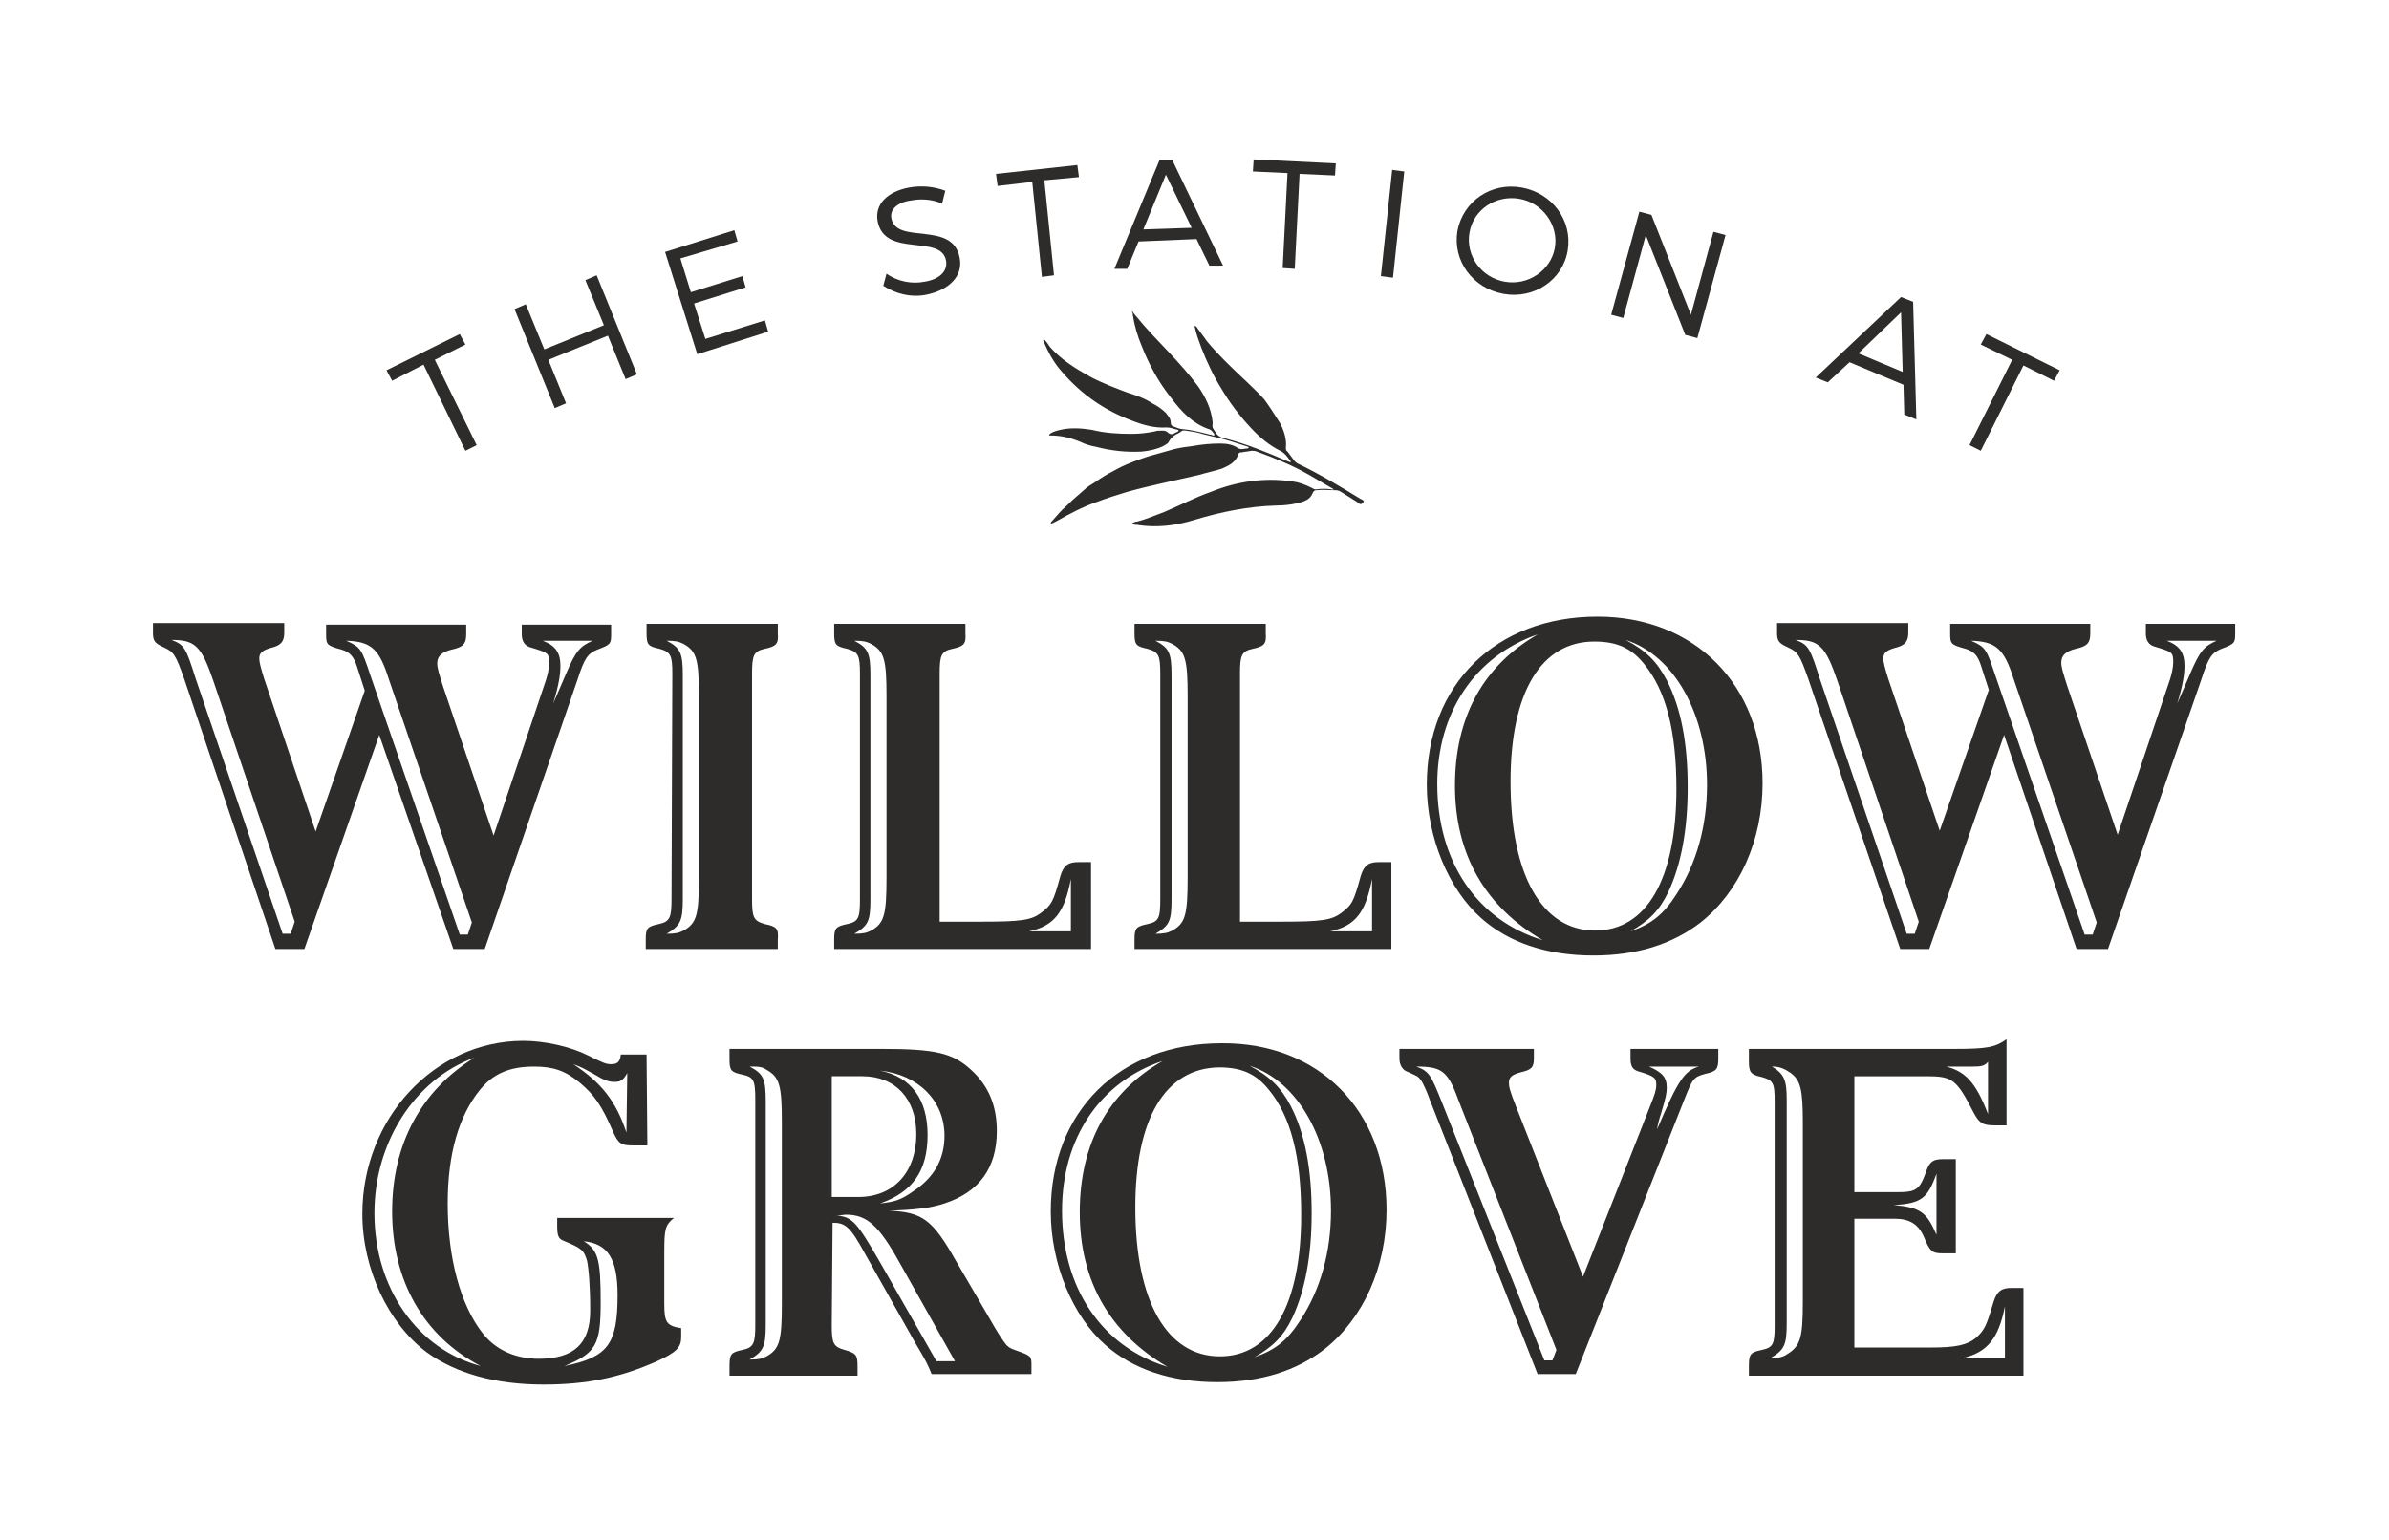
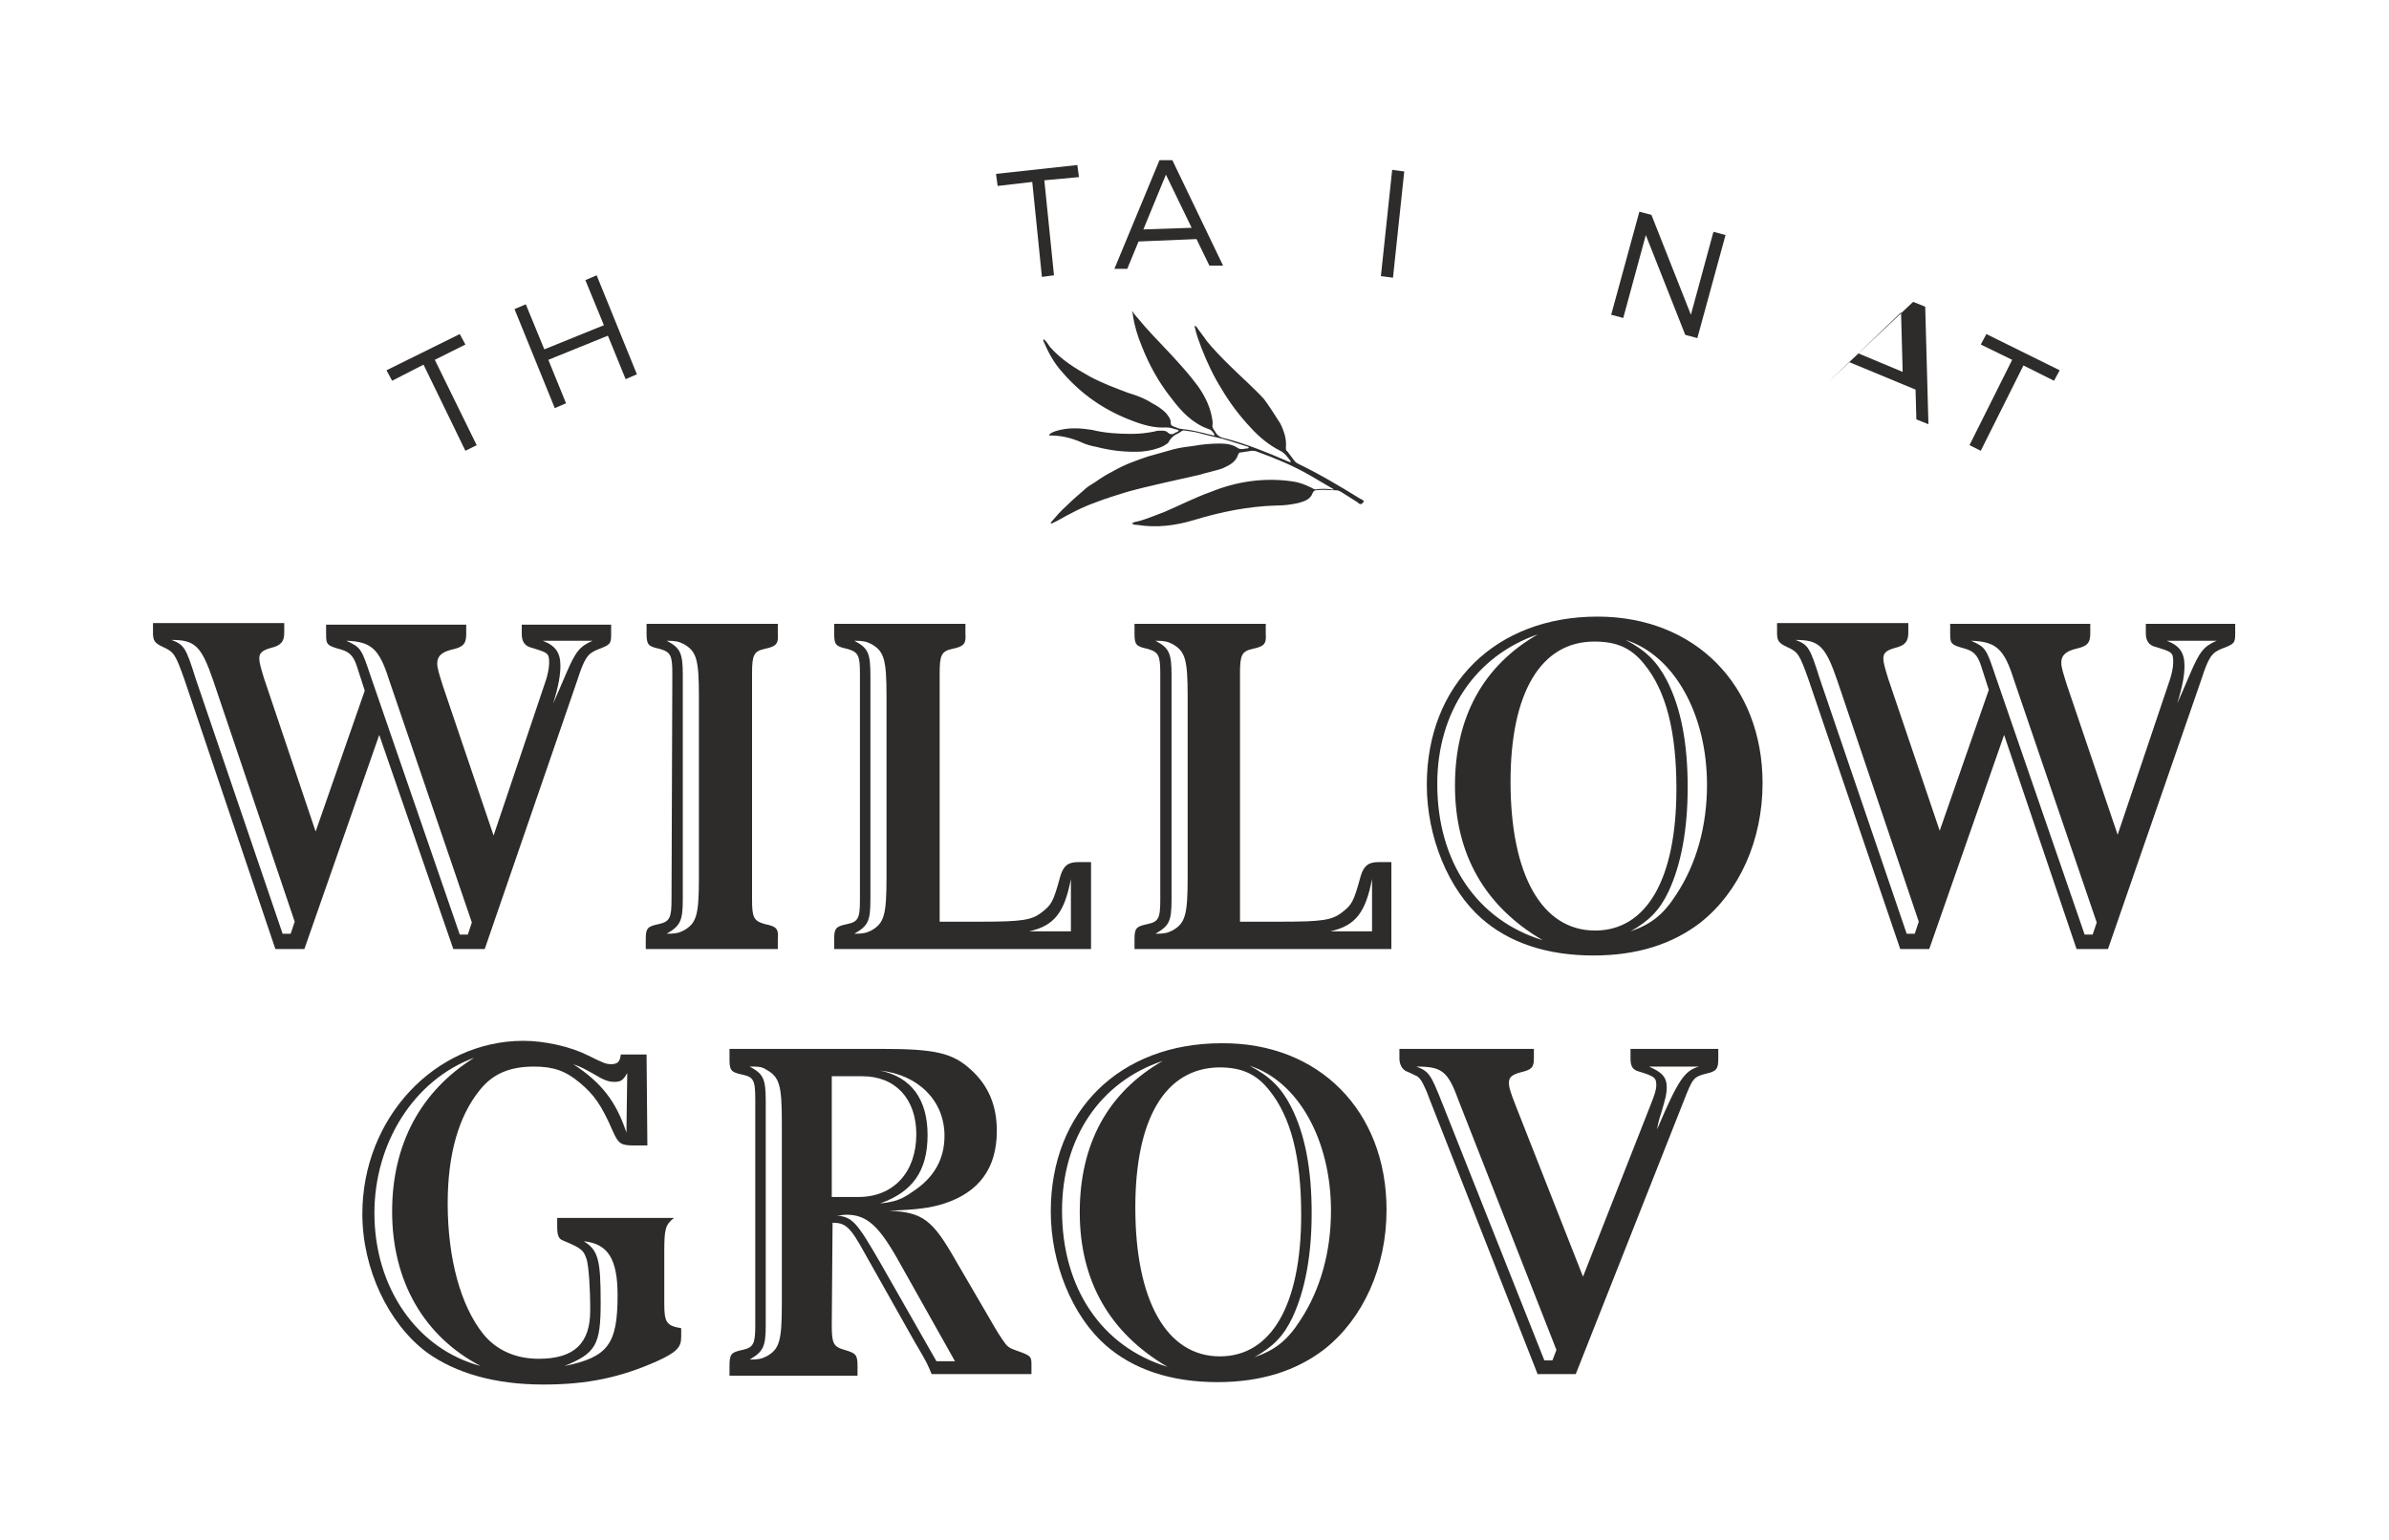
<svg xmlns="http://www.w3.org/2000/svg" version="1.1" id="Layer_1" x="0px" y="0px" viewBox="0 0 296.7 191.3" style="enable-background:new 0 0 296.7 191.3;" xml:space="preserve">
  <style type="text/css">
	.st0{fill:#2E2B2B;}
</style>
  <g>
    <path class="st0" d="M159,52.6c0.5,1,0.8,2,0.7,3c0,0.2,0,0.4,0.2,0.5c0.3,0.4,0.6,0.8,0.9,1.2c0.1,0.1,0.2,0.2,0.4,0.3   c2.7,1.3,5.2,2.8,7.8,4.4c0.1,0,0.2,0.1,0.2,0.1c0.1,0.1,0.3,0.1,0.1,0.3c-0.1,0.1-0.2,0.3-0.4,0.2c-0.1,0-0.2-0.1-0.3-0.2   c-0.6-0.4-1.3-0.8-1.9-1.2c-0.3-0.2-0.5-0.3-0.9-0.3c-0.8,0-1.5-0.1-2.3,0c-0.2,0-0.4,0.1-0.5,0.4c-0.3,0.8-1.1,1-1.8,1.2   c-0.9,0.2-1.8,0.3-2.7,0.3c-3.5,0.1-6.9,0.8-10.2,1.8c-2.3,0.7-4.7,1-7.1,0.6c-0.2,0-0.5,0-0.6-0.2c0.2-0.1,0.4-0.2,0.6-0.2   c1.2-0.3,2.3-0.8,3.4-1.2c1.9-0.8,3.8-1.8,5.8-2.5c3.2-1.3,6.6-1.8,10.1-1.3c0.8,0.1,1.6,0.4,2.4,0.8c0.2,0.1,0.3,0.2,0.5,0.2   c0.7-0.1,1.3-0.1,2,0c0.1,0,0.2,0.1,0.2,0s-0.1-0.1-0.1-0.1c-1-0.6-1.9-1.1-2.9-1.7c-2.1-1.2-4.3-2.1-6.5-2.9   c-0.2-0.1-0.5-0.1-0.7-0.1c-0.4,0.1-0.8,0.1-1.2,0.2c-0.2,0-0.3,0-0.4,0.2c-0.3,1-1.1,1.4-2,1.8c-0.9,0.3-1.9,0.5-2.9,0.8   c-3,0.7-6,1.3-8.9,2.1c-1.3,0.4-2.6,0.8-3.9,1.3c-1.7,0.6-3.2,1.4-4.8,2.3c-0.2,0.1-0.4,0.2-0.6,0.3c-0.1,0-0.2,0.1-0.2,0   c0,0,0-0.1,0.1-0.2c0.6-0.7,1.2-1.4,1.9-2c0.7-0.7,1.4-1.3,2.1-1.9c0.4-0.4,0.9-0.7,1.4-1c0.7-0.5,1.5-1,2.3-1.4   c1.4-0.8,2.8-1.3,4.3-1.8c1.1-0.3,2.1-0.6,3.2-0.9c0.8-0.2,1.6-0.3,2.4-0.4c1.1-0.2,2.2-0.3,3.3-0.3c0.8,0,1.6,0.1,2.3,0.6   c0.4,0.2,0.8,0,1.2,0c0,0,0,0,0.1-0.1l-0.1-0.1c-0.7-0.2-1.5-0.5-2.2-0.7c-1.2-0.4-2.4-0.6-3.5-0.9c-0.6-0.2-1.3-0.3-2-0.4   c-0.2,0-0.4-0.1-0.6,0.1c-0.1,0.1-0.2,0.1-0.3,0.2c-0.5,0.2-0.9,0.5-1.2,1c-0.1,0.3-0.4,0.4-0.7,0.6c-0.8,0.4-1.7,0.6-2.7,0.7   c-1.9,0.1-3.8-0.1-5.7-0.6c-0.6-0.1-1.3-0.3-1.9-0.6c-1.2-0.5-2.4-0.8-3.7-0.8c-0.1,0-0.2,0-0.2,0c0-0.1,0.1-0.2,0.1-0.2   c0.4-0.3,0.9-0.4,1.3-0.5c1.3-0.3,2.6-0.2,3.9,0c1.6,0.4,3.3,0.5,4.9,0.5c1,0,1.9-0.1,2.9-0.3c0.3-0.1,0.5-0.1,0.8-0.1   s0.6,0,0.8,0.2c0.3,0.3,0.6,0.3,0.9,0.1c0.1-0.1,0.3-0.1,0.4-0.2c0.1-0.1,0.1-0.2,0-0.2c-0.5-0.1-0.9-0.3-1.4-0.3   c-1.5,0.1-2.9-0.3-4.2-0.8c-3.5-1.3-6.4-3.3-8.8-6.1c-1-1.1-1.7-2.4-2.3-3.8c0-0.1-0.1-0.1,0-0.2c0.1-0.1,0.1,0,0.2,0.1   c0.2,0.2,0.4,0.5,0.6,0.8c1.4,1.6,3.2,2.7,5,3.7c1.5,0.8,3.1,1.4,4.7,2c1,0.3,2.1,0.7,3,1.3c0.6,0.3,1.2,0.7,1.7,1.2   c0.3,0.4,0.6,0.7,0.6,1.2c0,0.3,0.1,0.4,0.4,0.5s0.7,0.3,1,0.3c1.2,0.1,2.3,0.4,3.5,0.7c0.1,0,0.2,0,0.3,0.1c0.1,0,0.1,0,0.2,0   c0-0.1,0-0.1,0-0.2c-0.2-0.2-0.3-0.5-0.7-0.6c-2-0.7-3.4-2.2-4.6-3.8c-1.6-2-2.8-4.2-3.7-6.5c-0.5-1.2-0.9-2.5-1.1-3.8   c0-0.1,0-0.3-0.1-0.4v-0.1c0.1,0,0.1,0,0.1,0.1c0.2,0.2,0.3,0.4,0.5,0.6c1.3,1.6,2.7,3,4.1,4.5c1.2,1.3,2.4,2.6,3.5,4.1   c0.9,1.3,1.6,2.7,1.8,4.4c0,0.1,0,0.2,0,0.3c-0.1,0.4,0.1,0.6,0.3,0.9c0.3,0.6,0.8,0.8,1.4,0.9c2.6,0.7,5.1,1.7,7.6,2.8   c0.1,0,0.2,0.1,0.3,0.1h0.1v-0.1c-0.4-0.5-0.7-1-1.3-1.3c-1.4-0.7-2.6-1.7-3.7-2.9c-1.4-1.5-2.6-3.1-3.6-4.8   c-1-1.6-1.8-3.3-2.5-5.1c-0.3-0.8-0.6-1.6-0.8-2.5c0-0.1-0.1-0.1,0-0.2c0.1,0,0.1,0,0.2,0.1c0.4,0.6,0.9,1.2,1.3,1.8   c1.5,1.8,3.2,3.4,4.9,5c0.7,0.7,1.5,1.4,2.2,2.2C157.6,50.4,158.3,51.5,159,52.6z" />
  </g>
  <g>
    <path class="st0" d="M37.8,117.9h-3.6L22.9,84.4c-1.1-3.1-1.3-3.4-2.6-4c-1.1-0.5-1.3-0.8-1.3-1.8v-1.2h16.3v1.2   c0,1.1-0.4,1.6-1.7,1.9c-1,0.3-1.4,0.6-1.4,1.3c0,0.5,0.2,1.2,0.6,2.5l6.4,19l6.1-17.5l-1-3.1c-0.4-1.2-0.9-1.7-1.9-2   c-1.8-0.5-1.9-0.6-1.9-1.9v-1.2h17.4v1.2c0,1.2-0.4,1.6-1.8,1.9c-1.2,0.3-1.8,0.8-1.8,1.7c0,0.6,0.2,1.2,0.7,2.8l6.3,18.6l6.5-19.3   c0.2-0.6,0.4-1.5,0.4-2.1c0-1.3-0.1-1.3-2.4-2c-0.6-0.2-1-0.7-1-1.6v-1.2h11.1v1.2c0,1.2-0.1,1.3-1.7,1.9c-1.2,0.5-1.6,1-2.5,3.8   l-11.5,33.4h-3.9l-9.2-26.6L37.8,117.9z M26.5,84.6c-1.5-4.4-2.3-5.1-5.2-5.1c1.6,0.6,1.8,1,3,4.8L35.1,116h1l0.5-1.5L26.5,84.6z    M48.3,84.4c-1.2-3.8-2.2-4.7-5.3-4.8c1.8,0.8,1.9,1,3,4.3l11.1,32.2h1l0.5-1.5L48.3,84.4z M67.4,79.6c1.6,0.6,2.2,1.5,2.2,3.1   c0,1.1-0.2,2.4-0.9,4.7c0.6-1.4,0.8-1.8,1.6-3.7c1.2-2.8,1.7-3.4,3.3-4.1C73.6,79.6,67.4,79.6,67.4,79.6z" />
    <path class="st0" d="M83.5,83.7c0-2.3-0.2-2.7-1.6-3.1c-1.4-0.3-1.6-0.5-1.6-1.9v-1.2h16.3v1.2c0.1,1.3-0.2,1.6-1.6,1.9   s-1.6,0.8-1.6,3.1v28c0,2.3,0.2,2.7,1.6,3.1c1.5,0.3,1.7,0.6,1.6,1.9v1.2H80.2v-1.2c0-1.4,0.2-1.6,1.6-1.9s1.6-0.8,1.6-3.1   L83.5,83.7L83.5,83.7z M86.8,86.5c0-4.6-0.3-5.6-1.9-6.5c-0.6-0.3-1-0.4-2.1-0.4c1.7,0.9,2,1.5,2,4.3v27.8c0,2.7-0.3,3.3-2,4.3   c1.1,0,1.5-0.1,2.1-0.4c1.6-0.9,1.9-1.9,1.9-6.5V86.5z" />
    <path class="st0" d="M135.5,117.9h-31.9v-1.2c0-1.4,0.2-1.6,1.6-1.9s1.6-0.7,1.6-3.1v-28c0-2.3-0.2-2.7-1.6-3.1   c-1.4-0.3-1.6-0.5-1.6-1.9v-1.2h16.3v1.2c0.1,1.3-0.2,1.6-1.6,1.9s-1.6,0.8-1.6,3.1v30.8h5.2c5,0,6.2-0.2,7.4-1.1   c1.3-1,1.5-1.3,2.4-4.6c0.4-1.3,1-1.7,2.2-1.7h1.6C135.5,107.1,135.5,117.9,135.5,117.9z M110.1,86.5c0-4.6-0.3-5.6-1.9-6.5   c-0.6-0.3-1-0.4-2.1-0.4c1.7,0.9,2,1.5,2,4.3v27.8c0,2.8-0.3,3.3-2,4.3c1.1,0,1.5-0.1,2.1-0.4c1.6-0.9,1.9-1.9,1.9-6.6V86.5z    M133,109.2c-0.8,4.1-2,5.8-5.2,6.5h5.2V109.2z" />
    <path class="st0" d="M172.8,117.9h-31.9v-1.2c0-1.4,0.2-1.6,1.6-1.9c1.4-0.3,1.6-0.7,1.6-3.1v-28c0-2.3-0.2-2.7-1.6-3.1   c-1.4-0.3-1.6-0.5-1.6-1.9v-1.2h16.3v1.2c0.1,1.3-0.2,1.6-1.6,1.9c-1.4,0.3-1.6,0.8-1.6,3.1v30.8h5.2c5,0,6.2-0.2,7.4-1.1   c1.3-1,1.5-1.3,2.4-4.6c0.4-1.3,1-1.7,2.2-1.7h1.6L172.8,117.9L172.8,117.9z M147.5,86.5c0-4.6-0.3-5.6-1.9-6.5   c-0.6-0.3-1-0.4-2.1-0.4c1.7,0.9,2,1.5,2,4.3v27.8c0,2.8-0.3,3.3-2,4.3c1.1,0,1.5-0.1,2.1-0.4c1.6-0.9,1.9-1.9,1.9-6.6V86.5z    M170.4,109.2c-0.8,4.1-2,5.8-5.2,6.5h5.2V109.2z" />
    <path class="st0" d="M218.9,97.3c0,7.1-2.9,13.5-7.7,17.3c-3.5,2.7-7.9,4.1-13.3,4.1c-5.8,0-10.5-1.6-13.9-4.6   c-4.1-3.6-6.8-10.1-6.8-16.6c0-12.5,8.6-20.9,21.2-20.9C210.5,76.6,218.9,85.1,218.9,97.3z M178.5,97.4c0,9.6,4.9,16.9,13.1,19.4   c-7.2-4.2-10.9-10.7-10.9-19.2s3.5-14.9,10.3-18.8C183.2,81.5,178.5,88.5,178.5,97.4z M187.6,97.1c0,11.6,3.9,18.5,10.5,18.5   c6.4,0,10.1-6.4,10.1-17.6c0-7.2-1.3-12.2-4-15.5c-1.6-2-3.4-2.8-6.2-2.8C191.4,79.7,187.6,86,187.6,97.1z M207,84.5   c1.8,3.5,2.6,7.9,2.6,13.3c0,5.2-0.8,9.6-2.4,13c-1.1,2.3-2.4,3.6-4.7,4.9c2.6-0.9,4.1-2.1,5.7-4.6c2.5-3.8,3.8-8.5,3.8-13.6   c0-8.8-4.1-16.1-10.1-18C204.4,80.8,205.8,82.2,207,84.5z" />
    <path class="st0" d="M239.6,117.9H236l-11.4-33.5c-1.1-3.1-1.3-3.4-2.6-4c-1.1-0.5-1.3-0.8-1.3-1.8v-1.2H237v1.2   c0,1.1-0.4,1.6-1.7,1.9c-1,0.3-1.4,0.6-1.4,1.3c0,0.5,0.2,1.2,0.6,2.5l6.4,18.9l6.1-17.5l-1-3.1c-0.4-1.2-0.9-1.7-1.9-2   c-1.8-0.5-1.9-0.6-1.9-1.9v-1.2h17.4v1.2c0,1.2-0.4,1.6-1.8,1.9c-1.2,0.3-1.8,0.8-1.8,1.7c0,0.6,0.2,1.2,0.7,2.8l6.3,18.6l6.5-19.3   c0.2-0.6,0.4-1.5,0.4-2.1c0-1.3-0.1-1.3-2.4-2c-0.6-0.2-1-0.7-1-1.6v-1.2h11.1v1.2c0,1.2-0.1,1.3-1.7,1.9c-1.2,0.5-1.6,1-2.5,3.8   l-11.6,33.5h-3.9l-9-26.6L239.6,117.9z M228.2,84.6c-1.5-4.4-2.3-5.1-5.2-5.1c1.6,0.6,1.8,1,3,4.8l10.8,31.7h1l0.5-1.5L228.2,84.6z    M250.1,84.4c-1.2-3.8-2.2-4.7-5.3-4.8c1.8,0.8,1.9,1,3,4.3l11.1,32.2h1l0.5-1.5L250.1,84.4z M269.1,79.6c1.6,0.6,2.2,1.5,2.2,3.1   c0,1.1-0.2,2.4-0.9,4.7c0.6-1.4,0.8-1.8,1.6-3.7c1.2-2.8,1.7-3.4,3.3-4.1C275.3,79.6,269.1,79.6,269.1,79.6z" />
    <path class="st0" d="M80.4,142.3h-1.6c-1.7,0-2-0.2-2.7-1.8c-1.4-3.2-2.3-4.5-4.1-6c-1.8-1.5-3.3-2-5.7-2c-3,0-5.1,0.9-6.7,2.9   c-2.6,3.2-4,7.9-4,14.1c0,6.8,1.6,12.7,4.4,16.2c1.6,2,4,3.1,6.9,3.1c4.4,0,6.4-1.9,6.4-6c0-3.1-0.2-5.3-0.4-6.2   c-0.4-1.3-0.6-1.5-3-2.5c-0.5-0.2-0.7-0.6-0.7-1.7v-1.1h14.5c-1.1,0.9-1.2,1.4-1.2,4.3v6.4c0,2.3,0.3,2.7,2.1,3v1.1   c0,1.3-0.6,1.9-3,3c-4.5,2-8.6,2.9-14.1,2.9c-6,0-10.9-1.4-14.5-4c-4.8-3.6-8-10.4-8-17.2c0-11.9,9-21.5,20-21.5   c2.6,0,5.8,0.7,8,1.8c2,1,2.3,1.1,2.9,1.1c0.8,0,1.1-0.3,1.2-1.2h3.2L80.4,142.3L80.4,142.3z M46.5,150.7c0,9.3,5.3,16.9,13.2,19   c-7.1-3.7-11-10.6-11-19.2c0-8.4,3.6-15,10.2-19.1C51.5,134.1,46.5,141.9,46.5,150.7z M74.6,161.8c0,5.3-0.6,6.3-4.5,7.9   c5.4-1.1,6.6-2.7,6.6-8.8c0-4.5-1.2-6.4-4.2-6.7C74.3,155.3,74.6,156.5,74.6,161.8z M77.9,133.3c-0.5,0.9-0.8,1.1-1.6,1.1   c-0.7,0-1.3-0.2-2.6-1c-1.1-0.6-1.4-0.8-2.5-1.2c3.5,2.3,5.3,4.6,6.6,8.5L77.9,133.3L77.9,133.3z" />
    <path class="st0" d="M103.3,164.6c0,2.3,0.2,2.7,1.6,3.1c1.4,0.4,1.6,0.6,1.6,2v1.2H90.6v-1.2c0-1.5,0.2-1.7,1.6-2s1.6-0.8,1.6-3.1   v-28c0-2.4-0.2-2.8-1.6-3.1c-1.4-0.3-1.6-0.5-1.6-1.9v-1.3h18.8c6.8,0,8.9,0.5,11.2,2.6c2.2,2,3.2,4.5,3.2,7.6c0,4.6-2.2,7.6-6.5,9   c-1.8,0.6-3.8,0.8-6.9,0.9c4.2,0.2,5.4,1.1,8.3,6.2l4.2,7.2c0.9,1.6,1.5,2.5,1.8,2.9c0.4,0.6,0.7,0.8,1.6,1.1   c1.7,0.6,1.8,0.7,1.8,1.7v1.2h-12.4c-0.5-1.2-0.5-1.3-2.1-4l-6.2-11c-1.8-3.3-2.4-3.8-4-3.8L103.3,164.6L103.3,164.6z M97.1,139.4   c0-4.6-0.3-5.6-1.9-6.5c-0.6-0.4-1-0.4-2.1-0.4c1.7,0.9,2,1.5,2,4.3v27.8c0,2.7-0.3,3.3-2,4.3c1.1,0,1.5-0.1,2.1-0.4   c1.6-0.9,1.9-1.9,1.9-6.5V139.4z M106.6,148.7c4.4,0,7.2-3.1,7.2-7.8c0-4.4-2.6-7.2-6.7-7.2h-3.8v15H106.6z M111.8,157   c-2.6-4.7-4.1-6.1-6.7-6.1c-0.4,0-0.6,0.1-1.2,0.1c2,0.2,2.5,0.8,5.5,6l6.9,12.1h2.3L111.8,157z M115.2,141c0,4.5-1.9,7.1-5.9,8.5   c1.9-0.2,2.7-0.5,4.1-1.5c2.6-1.7,3.9-4,3.9-6.9c0-4.4-3.3-7.6-8-8.1C113.2,133.8,115.2,136.6,115.2,141z" />
    <path class="st0" d="M172.2,150.3c0,7.1-2.9,13.5-7.7,17.3c-3.5,2.7-7.9,4.1-13.3,4.1c-5.8,0-10.5-1.6-13.9-4.6   c-4.1-3.6-6.8-10.1-6.8-16.6c0-12.5,8.6-20.9,21.2-20.9C163.8,129.5,172.2,138,172.2,150.3z M131.9,150.4c0,9.6,4.9,16.9,13.1,19.4   c-7.2-4.2-10.9-10.7-10.9-19.2s3.5-14.9,10.3-18.8C136.6,134.4,131.9,141.4,131.9,150.4z M141,150c0,11.6,3.9,18.5,10.5,18.5   c6.4,0,10.1-6.4,10.1-17.6c0-7.2-1.3-12.2-4-15.5c-1.6-2-3.4-2.8-6.2-2.8C144.7,132.7,141,139,141,150z M160.3,137.4   c1.8,3.5,2.6,7.9,2.6,13.3c0,5.2-0.8,9.6-2.4,13c-1.1,2.3-2.4,3.6-4.7,4.9c2.6-0.9,4.1-2.1,5.7-4.6c2.5-3.8,3.8-8.5,3.8-13.6   c0-8.8-4.1-16.1-10.1-18C157.7,133.7,159.1,135.1,160.3,137.4z" />
    <path class="st0" d="M191,170.8l-13.2-33.6c-0.3-0.7-0.5-1.4-0.8-2c-0.4-0.9-0.6-1.2-1-1.5c-0.8-0.4-1.3-0.6-1.3-0.6   c-0.5-0.2-0.9-0.8-0.9-1.6v-1.2h16.7v1.2c0,1.1-0.3,1.4-1.6,1.7c-1.1,0.3-1.5,0.6-1.5,1.3c0,0.5,0.1,1,0.9,3l8.3,21.1l8.3-21.1   c0.6-1.5,0.8-2.1,0.8-2.7c0-0.9-0.2-1.1-2.2-1.7c-0.7-0.2-1-0.6-1-1.6v-1.2h10.9v1.2c0,1.3-0.2,1.6-1.6,1.9   c-1.5,0.4-1.6,0.6-2.7,3.4l-13.4,33.9H191V170.8z M181.1,136.6c-1.3-3.6-2.1-4.1-5.2-4.1c1.6,0.6,1.8,1,3.2,4.5l12.7,32h1l0.5-1.3   L181.1,136.6z M204.8,132.5c1.6,0.7,2.2,1.3,2.2,2.6c0,0.7-0.1,1.2-0.7,3.2c-0.2,0.6-0.4,1.3-0.5,2c2.6-6.1,3.4-7.3,5.2-7.8   C211,132.5,204.8,132.5,204.8,132.5z" />
-     <path class="st0" d="M230.4,148.1h5c2.6,0,3-0.2,3.9-2.8c0.4-1,0.8-1.3,2-1.3h1.6v11.7h-1.6c-1.3,0-1.6-0.2-2.3-1.9   s-1.8-2.4-3.7-2.4h-5v16h9.5c3.1,0,4.5-0.3,5.6-1.2c1.1-1,1.3-1.5,2.2-4.5c0.4-1.3,1-1.7,2.2-1.7h1.5v10.9h-34.1v-1.2   c0-1.5,0.2-1.7,1.6-2c1.4-0.3,1.6-0.7,1.6-3v-27.9c0-2.3-0.2-2.6-1.6-3c-1.4-0.3-1.6-0.6-1.6-2v-1.5h25.6c4,0,5-0.2,6.4-1.2v10.7   h-1.5c-1.5,0-1.9-0.3-2.6-1.6c-2.1-4.1-2.6-4.5-5.8-4.5h-9v14.4H230.4z M219.9,132.4c1.7,1,2,1.7,2,4.3v27.7c0,2.7-0.3,3.3-2,4.3   c1.1,0,1.5-0.1,2.1-0.5c1.6-1,1.9-2,1.9-6.5v-22.3c0-4.1-0.3-5.2-1.5-6.1c-0.7-0.5-1.4-0.8-2.2-0.8h-0.3V132.4z M240.5,145.8   c-1.1,3.1-1.9,3.7-5.3,3.9c3.3,0.3,4.1,0.9,5.3,3.7V145.8z M246.9,131.9c-0.4,0.5-0.8,0.6-1.8,0.6h-3.4c2.4,0.6,3.7,2,5.2,5.9   V131.9z M249,162.3c-0.8,4-2.2,5.7-5.2,6.4h5.2V162.3z" />
  </g>
  <g>
    <path class="st0" d="M54,44.7l5.2,10.6L57.8,56l-5.2-10.7l-3.9,2L48,46l9.1-4.5l0.7,1.3L54,44.7z" />
    <path class="st0" d="M77.7,47.1l-2.2-5.4l-7.4,3l2.2,5.4l-1.4,0.6l-5-12.3l1.4-0.6l2.3,5.6l7.4-3l-2.3-5.6l1.4-0.6l5,12.3   L77.7,47.1z" />
-     <path class="st0" d="M84.5,32.1l1.3,4.2l6.4-2l0.4,1.4l-6.4,2l1.4,4.4l7.4-2.3l0.4,1.4L86.6,44l-4-12.7l8.6-2.7l0.4,1.4L84.5,32.1z   " />
-     <path class="st0" d="M117.4,23.7l-0.4,1.6c-1.3-0.6-2.8-0.6-3.8-0.4c-1.7,0.2-2.7,1.1-2.5,2.2c0.6,3.4,7.7,0.2,8.5,5   c0.4,2.2-1.3,3.9-4.1,4.5c-1.9,0.4-3.9-0.1-5.4-1.1l0.4-1.5c1.4,1,3.2,1.3,4.7,1c1.9-0.3,2.9-1.3,2.7-2.6c-0.6-3.4-7.6-0.3-8.5-4.9   c-0.4-2.1,1.2-3.7,3.9-4.2C114.5,23,116.1,23.2,117.4,23.7z" />
    <path class="st0" d="M129.7,22.4l1.2,11.8l-1.5,0.2l-1.2-11.8l-4.3,0.5l-0.2-1.5l10.1-1.1L134,22L129.7,22.4z" />
    <path class="st0" d="M141.4,30l-1.4,3.4h-1.6l5.6-13.5h1.6l6.3,13.1h-1.7l-1.6-3.3L141.4,30z M144.8,21.7l-2.8,6.8l6-0.2   L144.8,21.7z" />
-     <path class="st0" d="M161.4,21.6l-0.6,11.8l-1.5-0.1l0.6-11.8l-4.3-0.2l0.1-1.5l10.2,0.5l-0.1,1.5L161.4,21.6z" />
    <path class="st0" d="M171.5,34.3l1.4-13.2l1.5,0.2L173,34.5L171.5,34.3z" />
-     <path class="st0" d="M194.7,31.1c-0.6,3.7-4.2,6.1-8,5.4s-6.3-4.1-5.7-7.8c0.7-3.7,4.2-6.1,8-5.4C192.8,24,195.3,27.4,194.7,31.1z    M182.5,28.9c-0.5,2.9,1.5,5.6,4.4,6.1s5.7-1.4,6.2-4.2c0.5-2.8-1.5-5.6-4.4-6.1C185.8,24.2,183,26,182.5,28.9z" />
    <path class="st0" d="M209.3,41.6l-4.9-12.4l-2.8,10.3l-1.5-0.4l3.5-12.8l1.5,0.4l4.9,12.4l2.8-10.3l1.5,0.4L210.8,42L209.3,41.6z" />
-     <path class="st0" d="M229.7,45l-2.7,2.5l-1.5-0.6l10.6-10l1.5,0.6l0.4,14.6l-1.5-0.6l-0.1-3.7L229.7,45z M236.1,38.8l-5.3,5.1   l5.5,2.3L236.1,38.8z" />
+     <path class="st0" d="M229.7,45l-2.7,2.5l10.6-10l1.5,0.6l0.4,14.6l-1.5-0.6l-0.1-3.7L229.7,45z M236.1,38.8l-5.3,5.1   l5.5,2.3L236.1,38.8z" />
    <path class="st0" d="M251.3,45.4L246,56l-1.4-0.7l5.3-10.6l-3.9-1.9l0.7-1.3l9.1,4.5l-0.7,1.3L251.3,45.4z" />
  </g>
</svg>